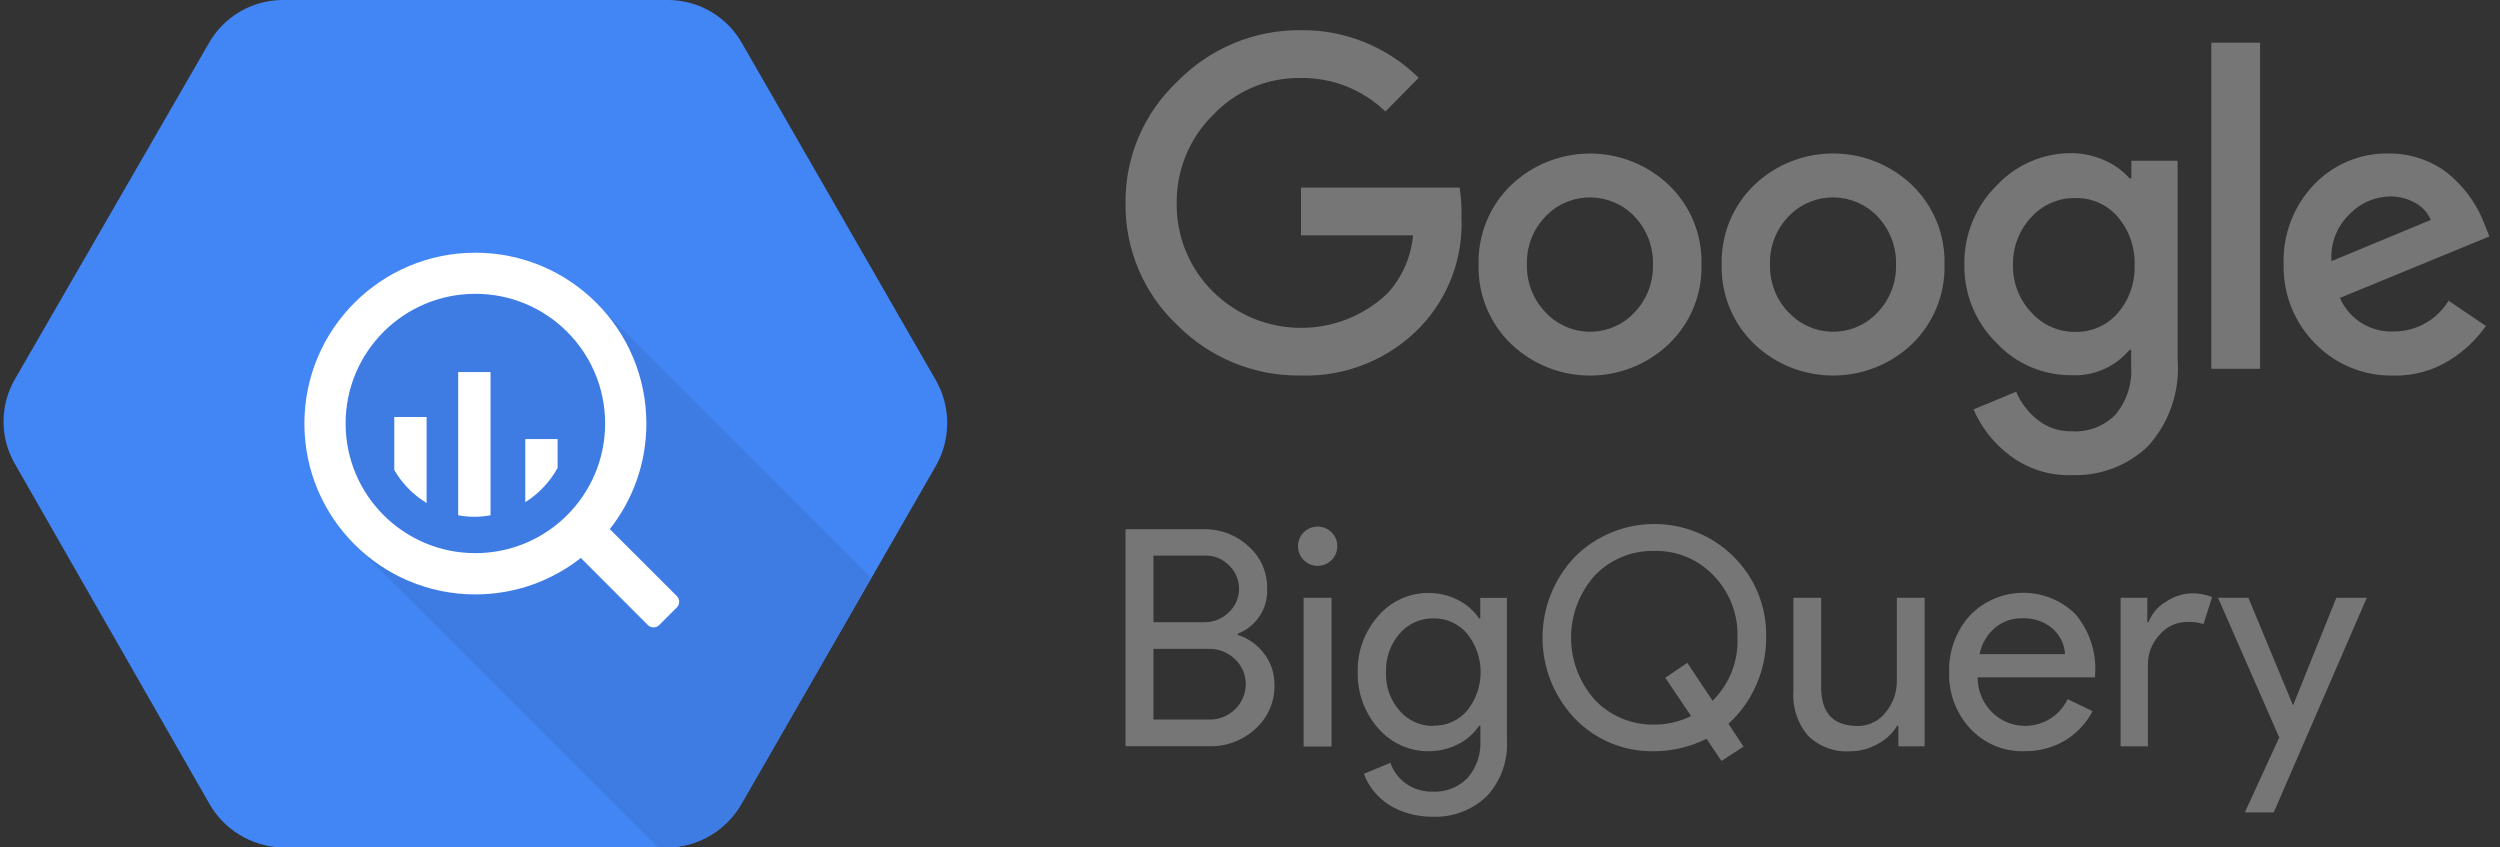
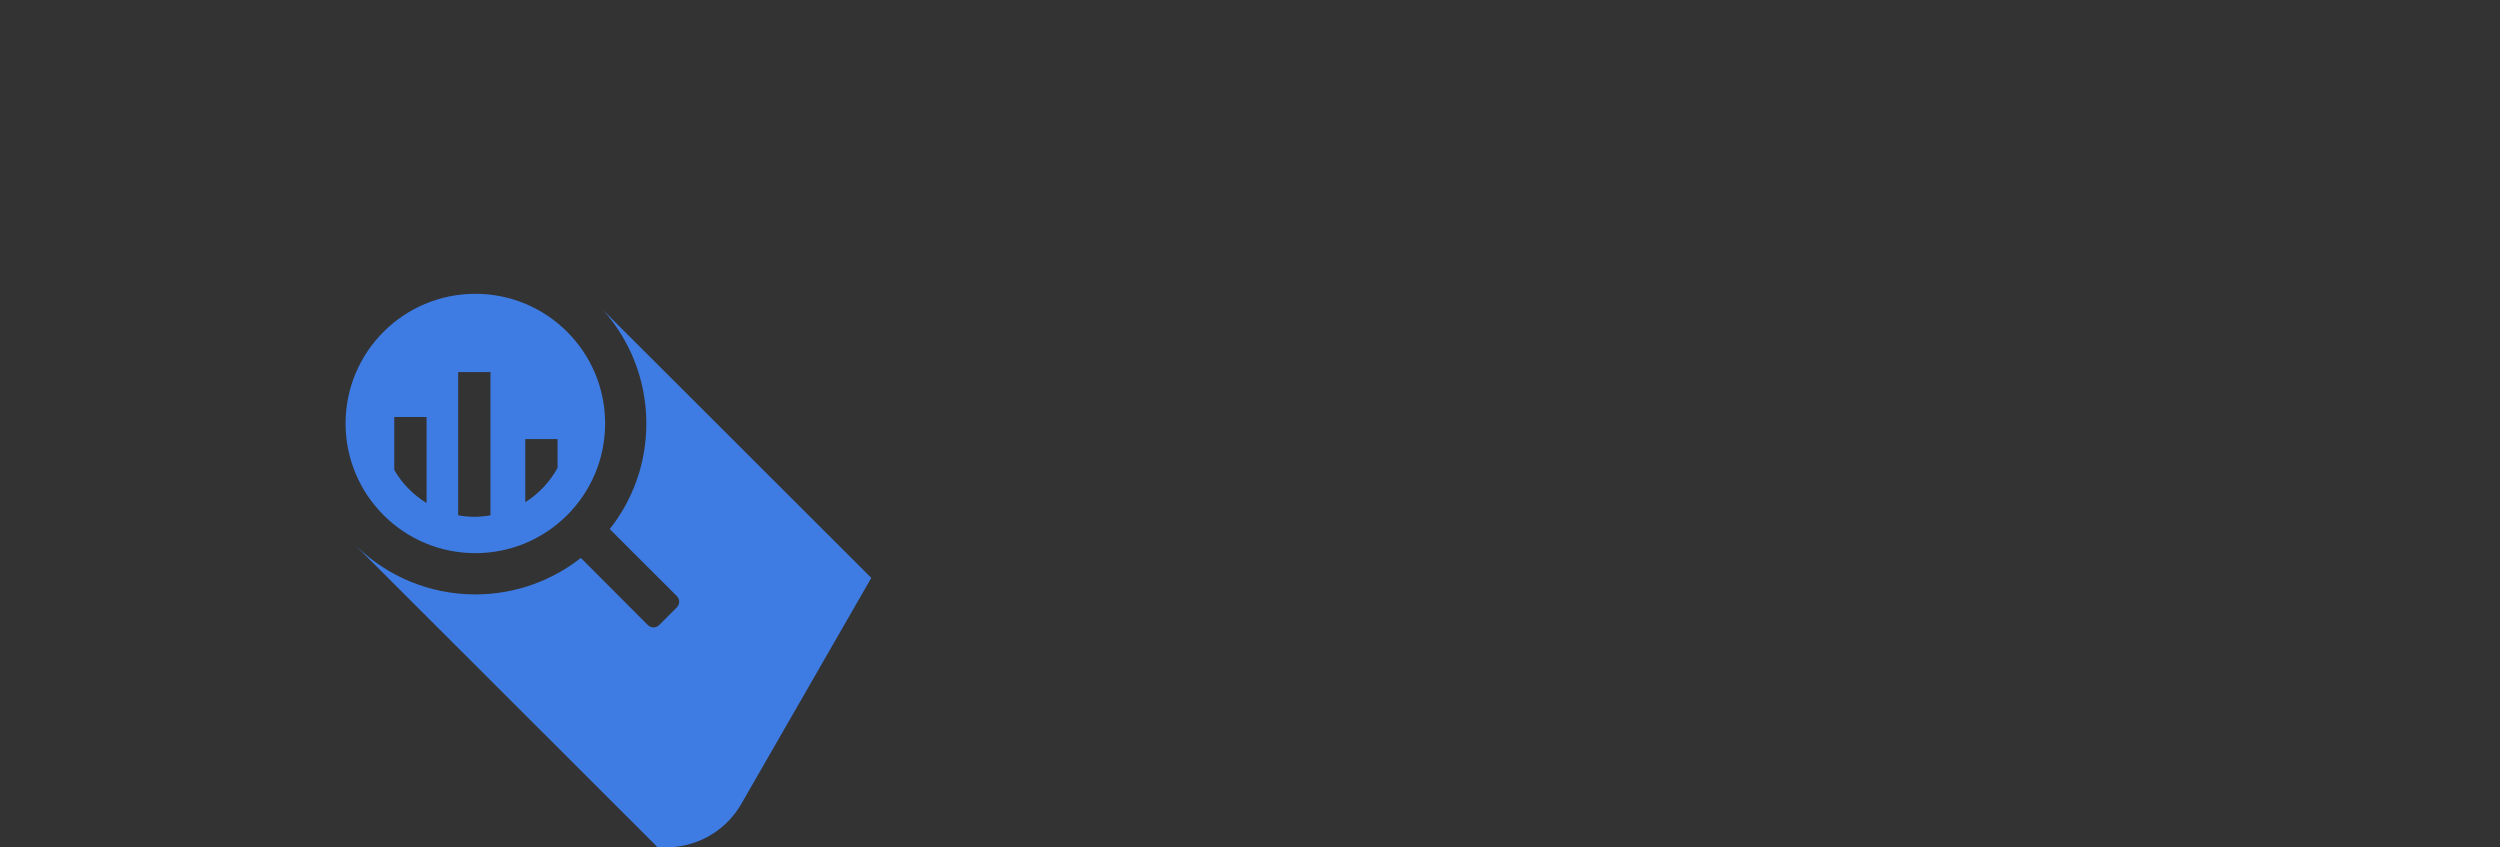
<svg xmlns="http://www.w3.org/2000/svg" width="177" height="60" viewBox="0 0 177 60" fill="none">
  <rect x="0" y="0" width="177" height="60" fill="#333333" stroke="none" />
-   <path d="M79.688 52.841V37.468H85.259C86.424 37.451 87.551 37.887 88.399 38.684C89.259 39.437 89.74 40.532 89.712 41.675C89.782 43.078 88.939 44.367 87.626 44.867V44.953C88.383 45.189 89.045 45.659 89.517 46.297C89.991 46.926 90.241 47.693 90.232 48.48C90.263 49.674 89.766 50.821 88.871 51.615C87.975 52.435 86.794 52.872 85.579 52.831H79.694L79.688 52.841ZM81.665 39.347V44.052H85.254C85.916 44.066 86.554 43.809 87.018 43.337C87.93 42.468 87.966 41.024 87.096 40.111L87.036 40.05C86.597 39.583 85.98 39.322 85.34 39.335H81.689L81.665 39.347ZM81.665 45.906V50.945H85.644C87.041 50.959 88.188 49.838 88.204 48.442C88.204 47.775 87.932 47.139 87.449 46.68C86.948 46.183 86.263 45.915 85.558 45.94H81.658L81.665 45.906ZM94.681 38.679C94.678 39.447 94.052 40.066 93.282 40.062C92.513 40.059 91.894 39.433 91.898 38.664C91.901 37.896 92.528 37.277 93.297 37.281C93.664 37.283 94.014 37.429 94.274 37.688C94.54 37.948 94.689 38.307 94.681 38.679ZM94.274 42.325V52.854H92.297V42.325H94.274ZM101.415 57.825C100.855 57.828 100.299 57.753 99.76 57.6C99.263 57.465 98.789 57.262 98.351 56.992C97.934 56.724 97.564 56.389 97.254 56.002C96.957 55.639 96.725 55.227 96.567 54.786L98.442 54.008C98.646 54.609 99.038 55.129 99.56 55.49C100.095 55.862 100.733 56.057 101.385 56.05C102.324 56.105 103.242 55.753 103.903 55.083C104.54 54.346 104.864 53.392 104.81 52.421V51.383H104.723C104.342 51.947 103.819 52.401 103.208 52.702C102.567 53.023 101.86 53.19 101.145 53.188C99.782 53.195 98.485 52.607 97.592 51.579C96.619 50.482 96.097 49.057 96.127 47.591C96.088 46.131 96.606 44.708 97.578 43.616C98.462 42.574 99.762 41.977 101.129 41.982C101.85 41.977 102.562 42.143 103.204 42.468C103.816 42.767 104.338 43.222 104.719 43.786H104.803V42.327H106.691V52.405C106.775 53.869 106.258 55.304 105.259 56.379C104.227 57.362 102.839 57.884 101.415 57.825ZM101.483 51.375C102.395 51.401 103.27 51.014 103.866 50.324C105.152 48.728 105.152 46.451 103.866 44.855C103.274 44.157 102.399 43.762 101.483 43.782C100.569 43.768 99.694 44.161 99.098 44.855C98.438 45.611 98.091 46.592 98.131 47.595C98.089 48.596 98.436 49.574 99.098 50.324C99.694 51.018 100.569 51.411 101.483 51.397V51.375ZM123.439 52.864L121.88 53.874L120.823 52.307C119.675 52.88 118.408 53.181 117.124 53.188C115.004 53.234 112.961 52.391 111.492 50.864C108.451 47.659 108.451 42.638 111.492 39.433C114.603 36.323 119.648 36.323 122.761 39.431L122.762 39.433C124.272 40.938 125.097 42.997 125.043 45.128C125.05 46.286 124.813 47.434 124.344 48.494C123.891 49.54 123.22 50.476 122.376 51.241L123.439 52.864ZM117.136 51.302C118.036 51.302 118.923 51.095 119.728 50.694L117.902 47.984L119.46 46.932L121.249 49.613C122.442 48.44 123.084 46.816 123.013 45.144C123.074 43.507 122.46 41.918 121.317 40.743C120.229 39.597 118.705 38.966 117.125 39.006C115.539 38.968 114.009 39.599 112.911 40.743C110.673 43.251 110.673 47.037 112.911 49.545C114.007 50.7 115.542 51.338 117.136 51.302ZM136.297 52.841H134.405V51.383H134.321C133.984 51.933 133.505 52.38 132.933 52.677C132.339 53.013 131.668 53.192 130.986 53.193C129.881 53.265 128.796 52.863 128.006 52.087C127.263 51.213 126.891 50.083 126.972 48.939V42.325H128.94V48.81C128.984 50.537 129.848 51.401 131.532 51.401C132.301 51.404 133.029 51.048 133.5 50.441C134.033 49.797 134.317 48.984 134.297 48.149V42.325H136.265V52.841H136.297ZM143.328 53.188C141.884 53.229 140.491 52.648 139.503 51.595C138.489 50.508 137.949 49.062 138.001 47.577C137.956 46.102 138.484 44.667 139.473 43.571C141.493 41.485 144.824 41.431 146.909 43.45C146.909 43.45 146.911 43.45 146.911 43.451C146.924 43.464 146.936 43.475 146.947 43.487C147.943 44.672 148.441 46.197 148.335 47.741V47.954H140.02C140.01 48.891 140.383 49.792 141.054 50.446C142.371 51.731 144.482 51.706 145.768 50.391C146.022 50.128 146.231 49.826 146.389 49.497L148.153 50.353C147.702 51.216 147.022 51.938 146.185 52.439C145.317 52.943 144.326 53.2 143.323 53.181L143.328 53.188ZM140.165 46.313H146.206C146.163 45.611 145.841 44.955 145.312 44.49C144.707 43.989 143.936 43.734 143.153 43.775C142.45 43.761 141.764 44.005 141.23 44.461C140.677 44.94 140.298 45.591 140.156 46.31L140.165 46.313ZM152.106 52.841H150.138V42.325H152.029V44.047H152.115C152.346 43.446 152.775 42.942 153.332 42.617C153.868 42.243 154.502 42.032 155.156 42.009C155.656 41.996 156.153 42.086 156.616 42.27L156.008 44.184C155.632 44.065 155.239 44.013 154.845 44.032C154.094 44.034 153.384 44.365 152.899 44.939C152.364 45.507 152.067 46.26 152.072 47.041V52.845L152.106 52.841ZM167.568 42.325L160.981 57.519H158.936L161.369 52.214L157.038 42.323H159.185L162.326 49.894H162.369L165.411 42.325H167.557H167.568ZM92.077 26.586C88.801 26.627 85.651 25.337 83.347 23.011C80.977 20.777 79.651 17.652 79.688 14.397C79.647 11.14 80.975 8.015 83.347 5.783C85.637 3.429 88.79 2.111 92.077 2.136C95.206 2.095 98.218 3.311 100.442 5.509L98.088 7.894C96.478 6.341 94.317 5.486 92.077 5.52C89.724 5.486 87.467 6.446 85.859 8.162C84.189 9.819 83.27 12.086 83.311 14.436C83.291 16.758 84.209 18.991 85.859 20.628C89.263 24.019 94.749 24.084 98.233 20.773C99.27 19.638 99.907 18.194 100.043 16.662H92.111V13.281H103.34C103.449 13.963 103.492 14.654 103.471 15.344C103.608 18.229 102.562 21.045 100.571 23.14C98.358 25.444 95.268 26.697 92.075 26.586H92.077ZM118.17 24.343C115.041 27.337 110.106 27.337 106.977 24.343C105.46 22.875 104.628 20.839 104.683 18.73C104.628 16.621 105.46 14.583 106.977 13.115C110.107 10.123 115.04 10.123 118.17 13.115C119.691 14.583 120.523 16.619 120.465 18.73C120.521 20.841 119.687 22.877 118.167 24.343H118.17ZM109.447 22.135C111.07 23.862 113.787 23.95 115.515 22.328C115.582 22.266 115.646 22.201 115.709 22.135C116.587 21.225 117.063 20.003 117.031 18.739C117.068 17.466 116.592 16.233 115.709 15.314C114.047 13.582 111.294 13.525 109.56 15.185C109.517 15.226 109.474 15.269 109.431 15.314C108.542 16.229 108.065 17.464 108.107 18.739C108.077 20.004 108.558 21.229 109.444 22.135H109.447ZM135.387 24.343C132.254 27.337 127.317 27.337 124.185 24.343C122.671 22.873 121.841 20.837 121.897 18.73C121.839 16.621 122.668 14.585 124.183 13.115C127.313 10.116 132.255 10.116 135.385 13.115C136.9 14.585 137.729 16.621 137.671 18.73C137.725 20.837 136.897 22.872 135.387 24.343ZM126.657 22.135C128.279 23.862 130.997 23.95 132.725 22.328C132.791 22.266 132.856 22.201 132.918 22.135C133.795 21.225 134.271 20.003 134.24 18.739C134.274 17.466 133.798 16.233 132.918 15.314C131.254 13.58 128.498 13.525 126.764 15.187C126.721 15.228 126.678 15.271 126.637 15.314C125.75 16.229 125.272 17.466 125.315 18.739C125.285 20.003 125.764 21.227 126.644 22.135H126.657ZM146.693 33.64C145.11 33.693 143.555 33.198 142.292 32.242C141.169 31.398 140.283 30.276 139.725 28.987L142.741 27.735C143.069 28.504 143.582 29.18 144.235 29.702C144.931 30.267 145.809 30.563 146.706 30.537C147.856 30.606 148.981 30.17 149.784 29.344C150.582 28.386 150.976 27.156 150.886 25.912V24.777H150.763C149.743 25.989 148.212 26.65 146.63 26.565C144.623 26.572 142.705 25.739 141.342 24.266C139.863 22.809 139.045 20.811 139.077 18.735C139.04 16.646 139.857 14.629 141.342 13.156C142.704 11.682 144.621 10.842 146.63 10.843C147.471 10.842 148.299 11.026 149.062 11.38C149.716 11.667 150.301 12.095 150.775 12.631H150.901V11.38H154.176V25.449C154.35 27.698 153.591 29.92 152.078 31.593C150.632 32.971 148.691 33.709 146.693 33.638V33.64ZM146.942 23.497C148.083 23.519 149.178 23.036 149.929 22.176C150.743 21.24 151.172 20.029 151.128 18.791C151.176 17.532 150.749 16.301 149.929 15.344C149.181 14.481 148.085 13.996 146.942 14.023C145.766 13.998 144.639 14.481 143.843 15.344C142.97 16.265 142.494 17.493 142.519 18.762C142.496 20.02 142.972 21.238 143.843 22.148C144.634 23.02 145.763 23.512 146.942 23.497ZM160.015 26.111H156.559V3.023H160.013V26.111H160.015ZM169.482 26.586C167.395 26.64 165.38 25.823 163.92 24.33C162.443 22.847 161.634 20.823 161.682 18.73C161.604 16.631 162.378 14.592 163.829 13.074C165.205 11.628 167.128 10.825 169.124 10.867C170.031 10.858 170.931 11.033 171.769 11.381C172.523 11.684 173.212 12.132 173.792 12.702C174.72 13.578 175.439 14.653 175.892 15.847L176.25 16.74L165.666 21.093C166.323 22.6 167.84 23.544 169.482 23.469C171.067 23.47 172.538 22.645 173.359 21.29L176.003 23.077C175.327 24.041 174.463 24.859 173.464 25.483C172.275 26.234 170.89 26.62 169.482 26.591V26.586ZM165.069 18.489L172.099 15.571C171.887 15.055 171.498 14.629 171.005 14.368C170.454 14.056 169.828 13.896 169.194 13.907C168.119 13.932 167.096 14.381 166.352 15.158C165.45 16.022 164.979 17.243 165.069 18.487V18.489Z" fill="#767677" />
-   <path d="M66.261 26.925L52.538 3.067C51.488 1.207 49.529 0.039 47.392 0H19.928C17.788 0.038 15.831 1.205 14.781 3.067L1.046 26.863C-0.015 28.711 -0.015 30.981 1.046 32.83L14.776 56.824C15.815 58.713 17.772 59.92 19.928 60H47.386C49.54 59.927 51.497 58.727 52.538 56.843L66.261 32.982C67.331 31.105 67.331 28.802 66.261 26.925Z" fill="#4285F4" />
  <path d="M33.655 39.163H33.657C38.73 39.163 42.843 35.053 42.843 29.984V29.982C42.843 24.911 38.73 20.802 33.655 20.802C28.58 20.802 24.467 24.911 24.467 29.982C24.467 35.053 28.58 39.163 33.655 39.163ZM37.19 31.087H39.476V33.125C38.932 34.115 38.147 34.953 37.19 35.556V31.087ZM32.438 26.341H34.726V36.482C33.97 36.625 33.195 36.625 32.438 36.482V26.341ZM27.914 29.523H30.2V35.613C29.256 35.035 28.47 34.233 27.914 33.277V29.523ZM61.687 40.915L52.537 56.824C51.498 58.709 49.544 59.911 47.39 59.987H46.56L25.272 38.716L25.27 38.707C27.445 40.797 30.399 42.084 33.655 42.084C36.474 42.084 39.066 41.118 41.124 39.502L45.866 44.254C46.088 44.474 46.447 44.474 46.669 44.254L47.922 43.002C48.14 42.781 48.14 42.427 47.922 42.205L43.172 37.459C44.791 35.404 45.761 32.812 45.761 29.993C45.762 26.909 44.607 24.098 42.709 21.962L61.687 40.915Z" fill="#3E7CE3" />
-   <path d="M27.916 29.523V33.276C28.472 34.233 29.258 35.035 30.202 35.613V29.523H27.916ZM32.44 26.341V36.481C33.197 36.624 33.971 36.624 34.728 36.481V26.341H32.44ZM37.191 31.087V35.556C38.148 34.953 38.934 34.115 39.478 33.125V31.087H37.191ZM47.923 42.205L43.174 37.459C44.793 35.404 45.762 32.812 45.762 29.993C45.766 23.313 40.347 17.895 33.662 17.891C33.66 17.891 33.658 17.891 33.657 17.891C26.971 17.891 21.551 23.308 21.551 29.988C21.551 36.667 26.971 42.084 33.657 42.084C36.476 42.084 39.068 41.118 41.125 39.502L45.868 44.254C46.09 44.474 46.449 44.474 46.671 44.254L47.923 43.002C48.142 42.781 48.142 42.427 47.923 42.205ZM33.658 39.163H33.657C28.581 39.163 24.468 35.053 24.468 29.982C24.468 24.911 28.581 20.801 33.657 20.801C38.732 20.801 42.844 24.911 42.844 29.982V29.984C42.844 35.053 38.732 39.163 33.658 39.163Z" fill="white" />
</svg>